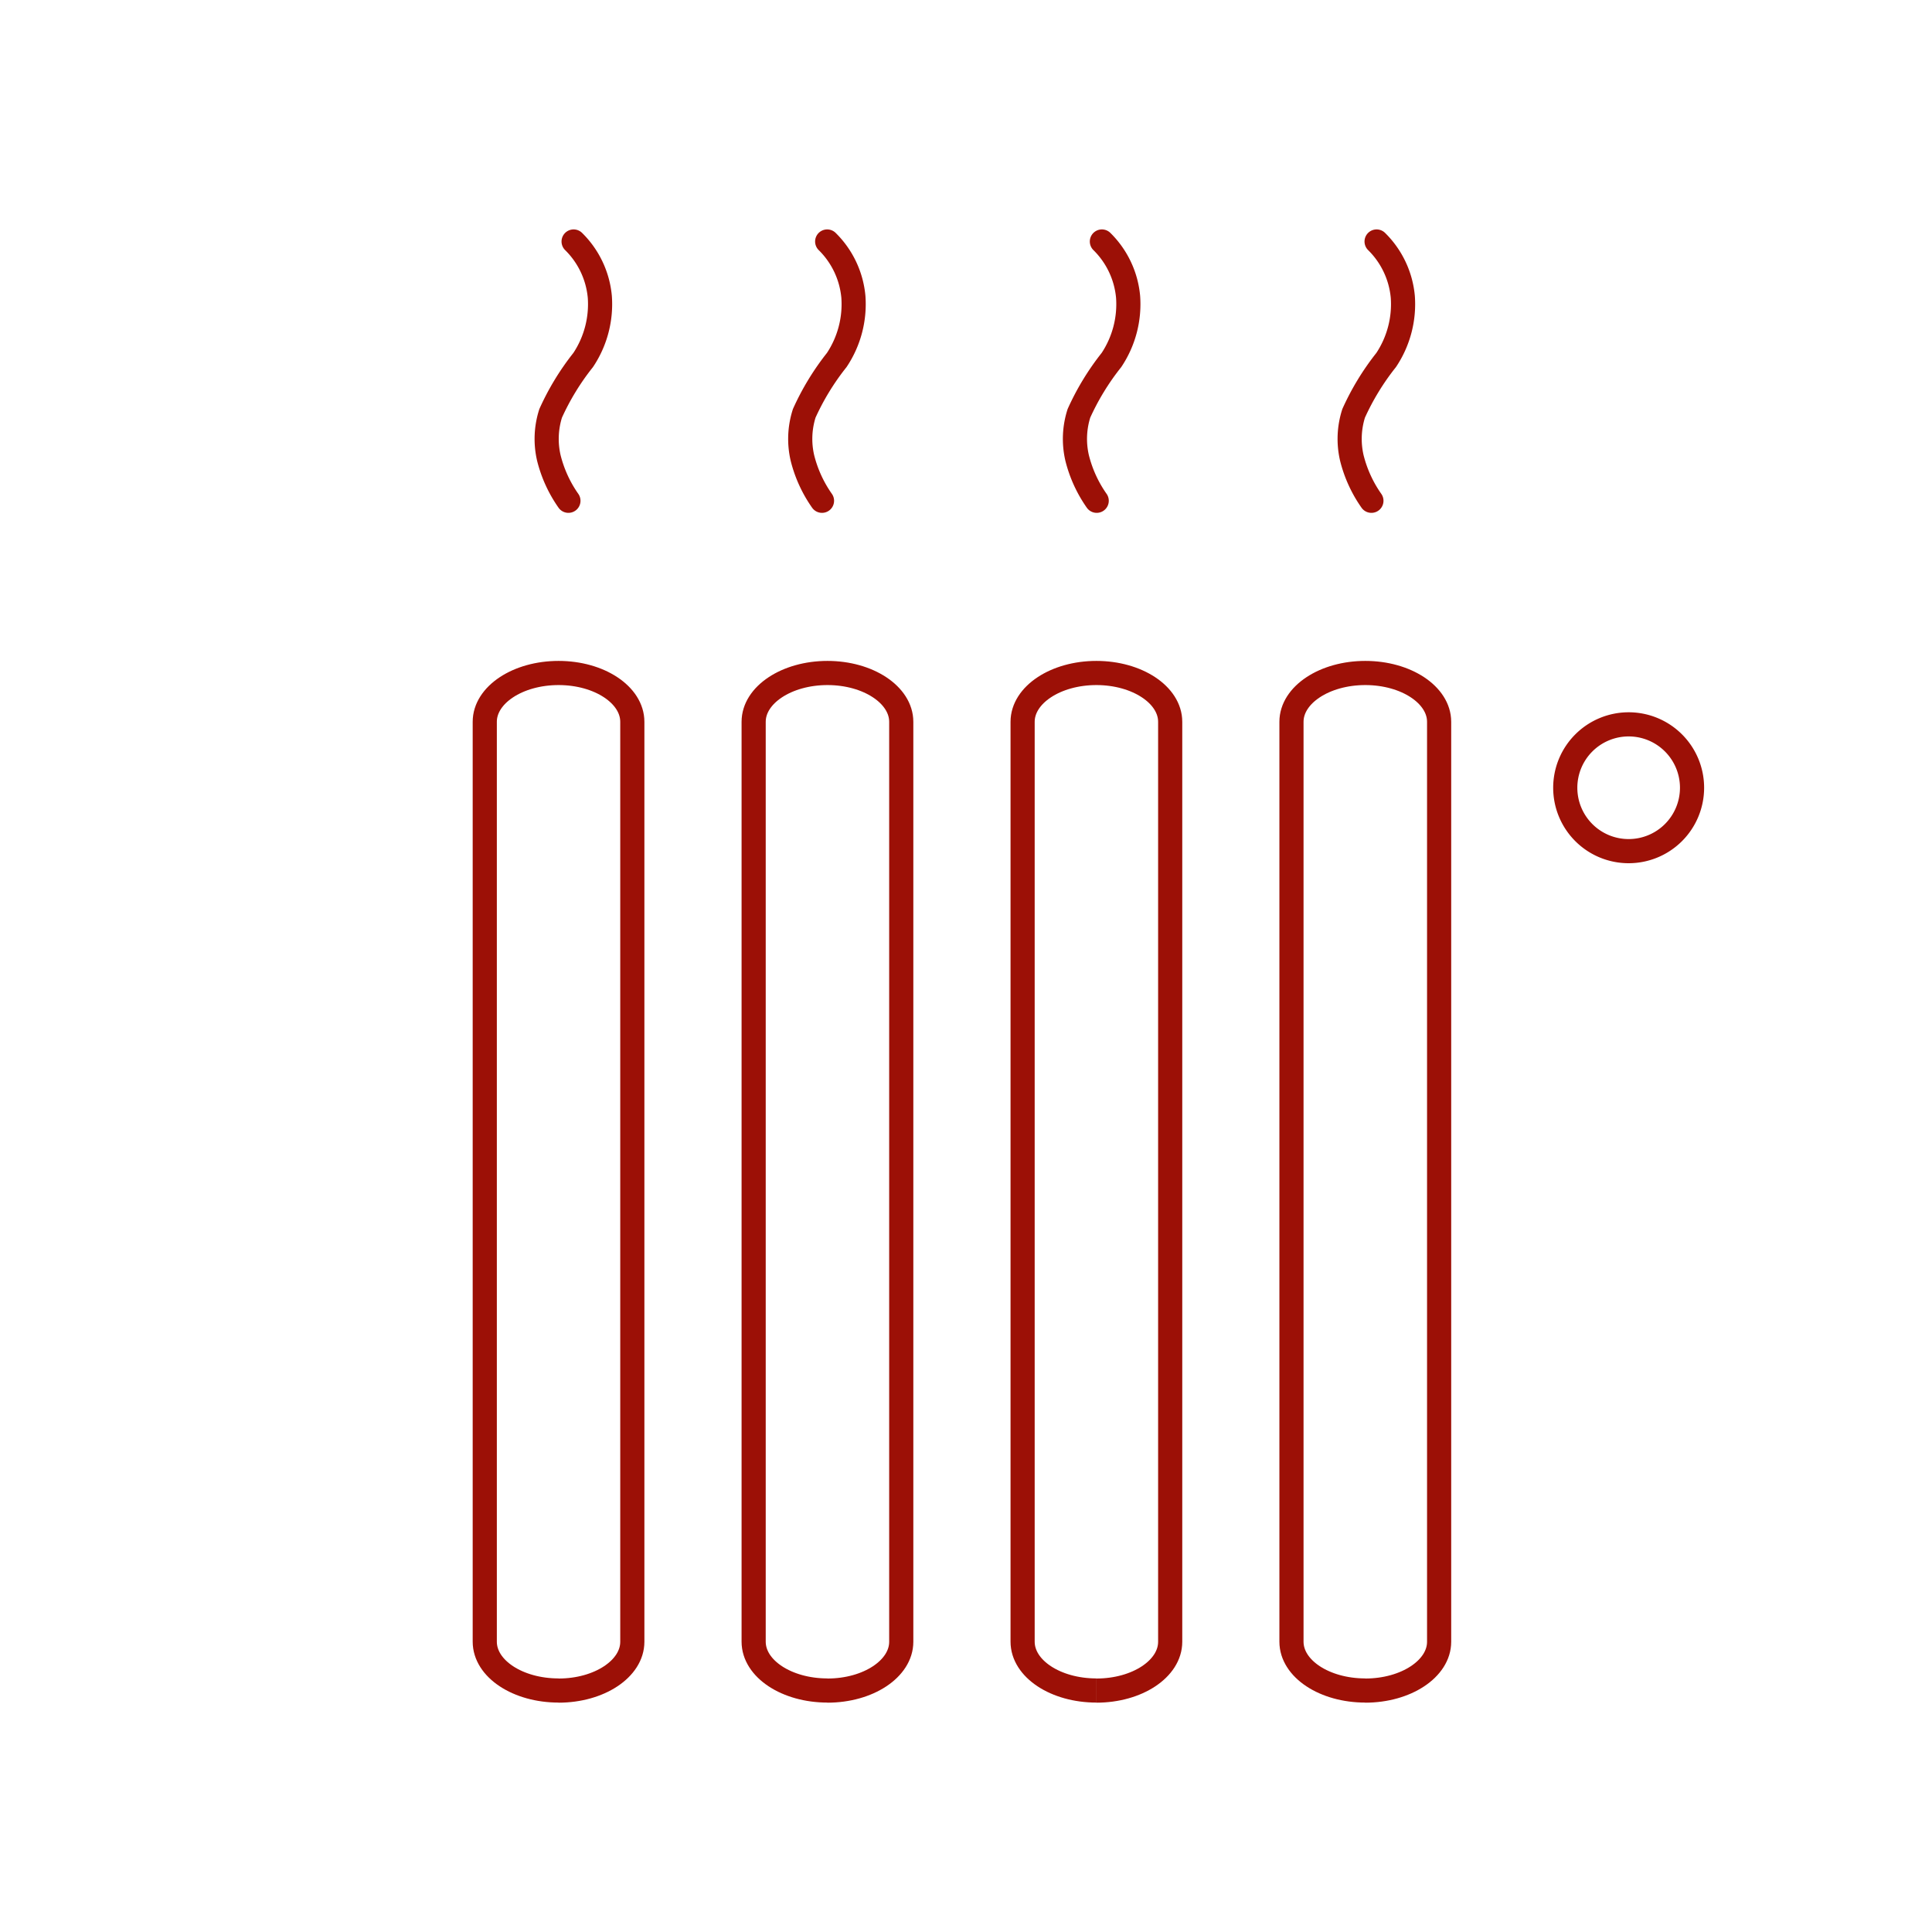
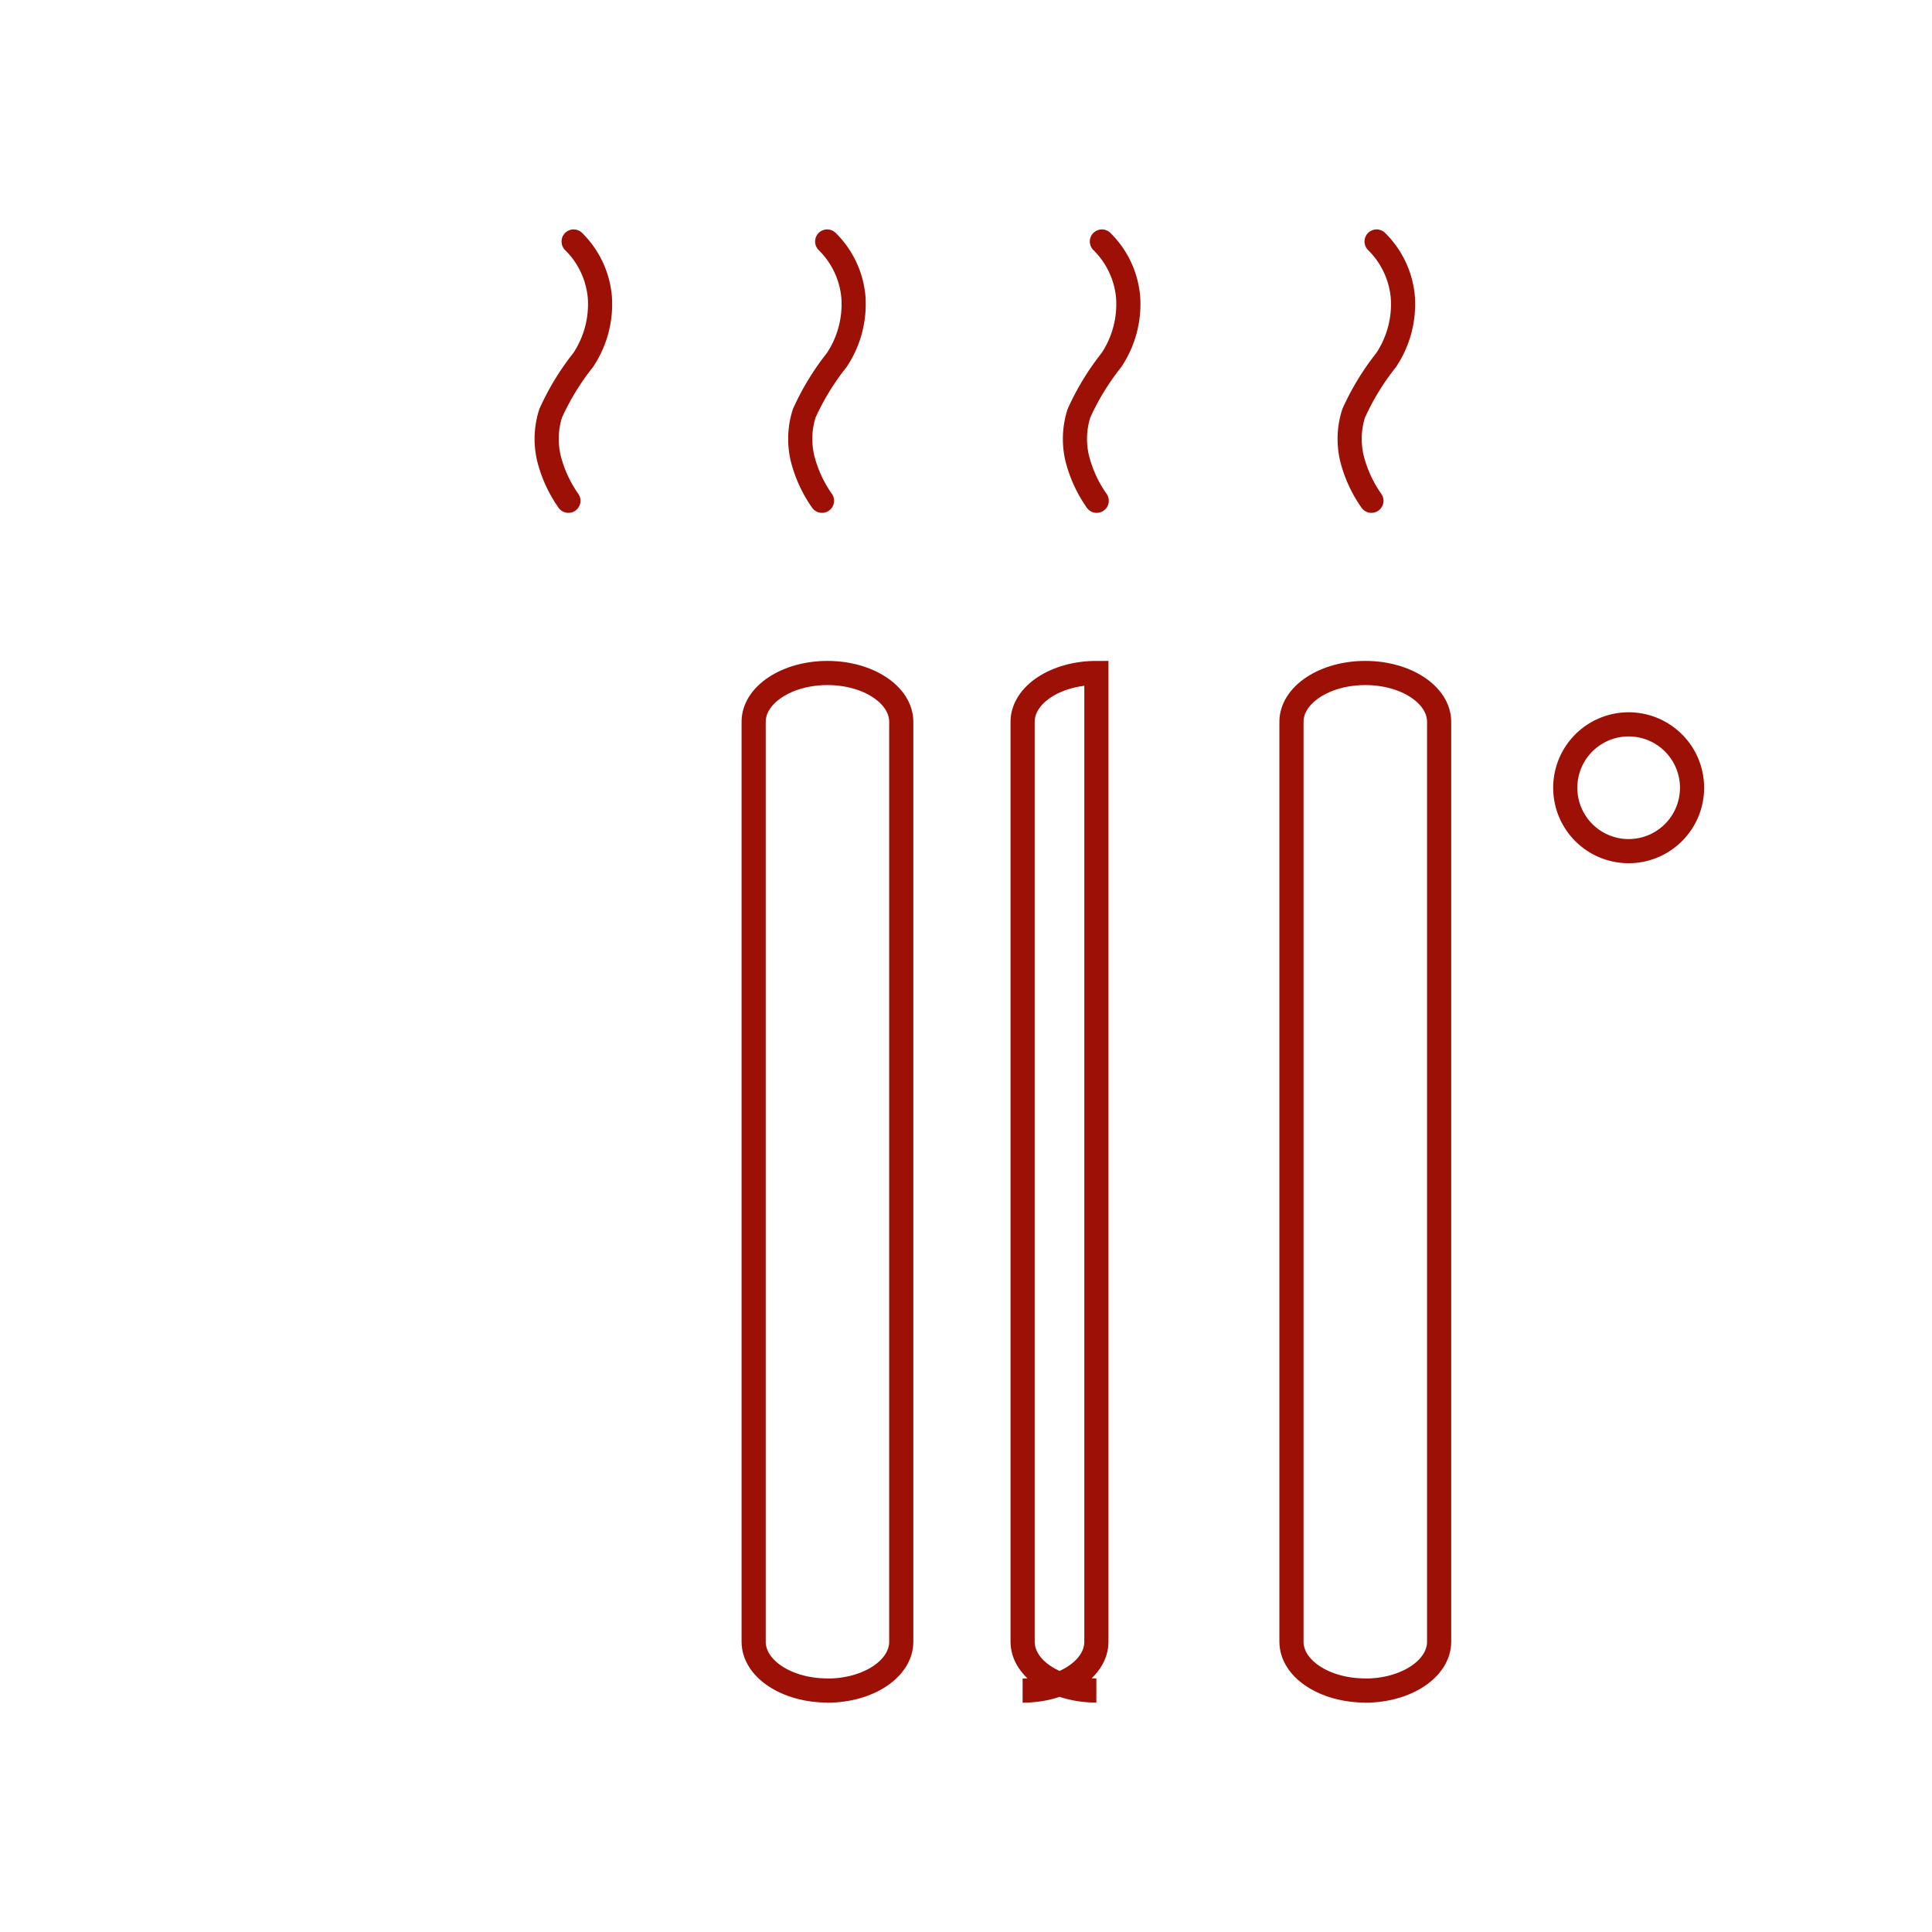
<svg xmlns="http://www.w3.org/2000/svg" id="icon_riscaldamento" width="80" height="80" viewBox="0 0 80 80">
  <g id="Raggruppa_62138" data-name="Raggruppa 62138" transform="translate(20 8.5)">
-     <path id="Tracciato_50955" data-name="Tracciato 50955" d="M3.556,176.818c-1.687,0-3.056-.9-3.056-2.022V136.707c0-1.116,1.367-2.022,3.056-2.022s3.054.906,3.054,2.022V174.8c0,1.117-1.368,2.022-3.054,2.022" transform="translate(-0.427 -115.318)" fill="none" stroke="#9c1006" stroke-width="1" />
    <path id="Tracciato_50956" data-name="Tracciato 50956" d="M81.712,176.818c-1.687,0-3.056-.9-3.056-2.022V136.707c0-1.116,1.369-2.022,3.056-2.022s3.056.906,3.056,2.022V174.8c0,1.117-1.37,2.022-3.056,2.022" transform="translate(-67.449 -115.318)" fill="none" stroke="#9c1006" stroke-width="1" />
-     <path id="Tracciato_50957" data-name="Tracciato 50957" d="M159.879,176.818c-1.686,0-3.054-.9-3.054-2.022V136.707c0-1.116,1.368-2.022,3.055-2.022s3.056.906,3.056,2.022V174.8c0,1.117-1.366,2.022-3.055,2.022" transform="translate(-134.481 -115.318)" fill="none" stroke="#9c1006" stroke-width="1" />
+     <path id="Tracciato_50957" data-name="Tracciato 50957" d="M159.879,176.818c-1.686,0-3.054-.9-3.054-2.022V136.707c0-1.116,1.368-2.022,3.055-2.022V174.8c0,1.117-1.366,2.022-3.055,2.022" transform="translate(-134.481 -115.318)" fill="none" stroke="#9c1006" stroke-width="1" />
    <path id="Tracciato_50958" data-name="Tracciato 50958" d="M238.035,176.818c-1.689,0-3.057-.9-3.057-2.022V136.707c0-1.116,1.368-2.022,3.057-2.022s3.057.906,3.057,2.022V174.8c0,1.117-1.372,2.022-3.058,2.022" transform="translate(-201.501 -115.318)" fill="none" stroke="#9c1006" stroke-width="1" />
    <path id="Tracciato_50959" data-name="Tracciato 50959" d="M311.044,154.864a2.625,2.625,0,1,0-2.624-2.624,2.624,2.624,0,0,0,2.624,2.624" transform="translate(-263.606 -128.12)" fill="none" stroke="#9c1006" stroke-width="1" />
    <path id="Tracciato_50960" data-name="Tracciato 50960" d="M1.615.358A3.682,3.682,0,0,1,2.7,2.649a4.169,4.169,0,0,1-.689,2.616A10.447,10.447,0,0,0,.664,7.474,3.484,3.484,0,0,0,.59,9.323,5.315,5.315,0,0,0,1.4,11.094" transform="translate(2.137 1.142)" fill="none" stroke="#9c1006" stroke-linecap="round" stroke-width="1" />
    <path id="Tracciato_50961" data-name="Tracciato 50961" d="M1.615.358A3.682,3.682,0,0,1,2.7,2.649a4.169,4.169,0,0,1-.689,2.616A10.447,10.447,0,0,0,.664,7.474,3.484,3.484,0,0,0,.59,9.323,5.315,5.315,0,0,0,1.4,11.094" transform="translate(12.637 1.142)" fill="none" stroke="#9c1006" stroke-linecap="round" stroke-width="1" />
    <path id="Tracciato_50962" data-name="Tracciato 50962" d="M1.615.358A3.682,3.682,0,0,1,2.7,2.649a4.169,4.169,0,0,1-.689,2.616A10.447,10.447,0,0,0,.664,7.474,3.484,3.484,0,0,0,.59,9.323,5.315,5.315,0,0,0,1.4,11.094" transform="translate(24.012 1.142)" fill="none" stroke="#9c1006" stroke-linecap="round" stroke-width="1" />
    <path id="Tracciato_50963" data-name="Tracciato 50963" d="M1.615.358A3.682,3.682,0,0,1,2.7,2.649a4.169,4.169,0,0,1-.689,2.616A10.447,10.447,0,0,0,.664,7.474,3.484,3.484,0,0,0,.59,9.323,5.315,5.315,0,0,0,1.4,11.094" transform="translate(35.387 1.142)" fill="none" stroke="#9c1006" stroke-linecap="round" stroke-width="1" />
  </g>
-   <rect id="Rettangolo_1106" data-name="Rettangolo 1106" width="80" height="80" fill="none" />
</svg>